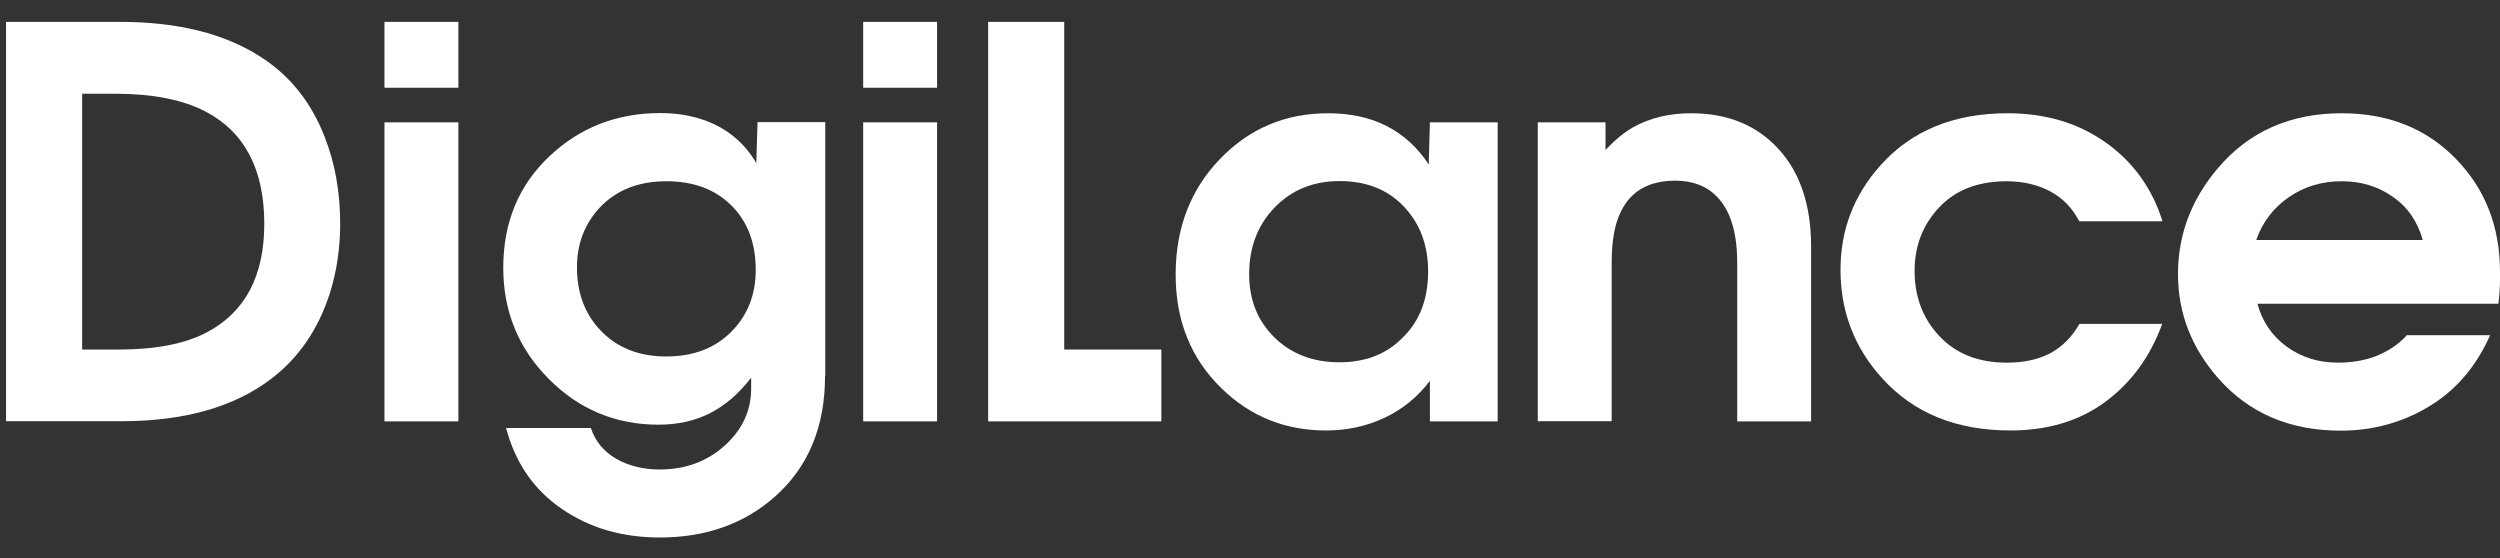
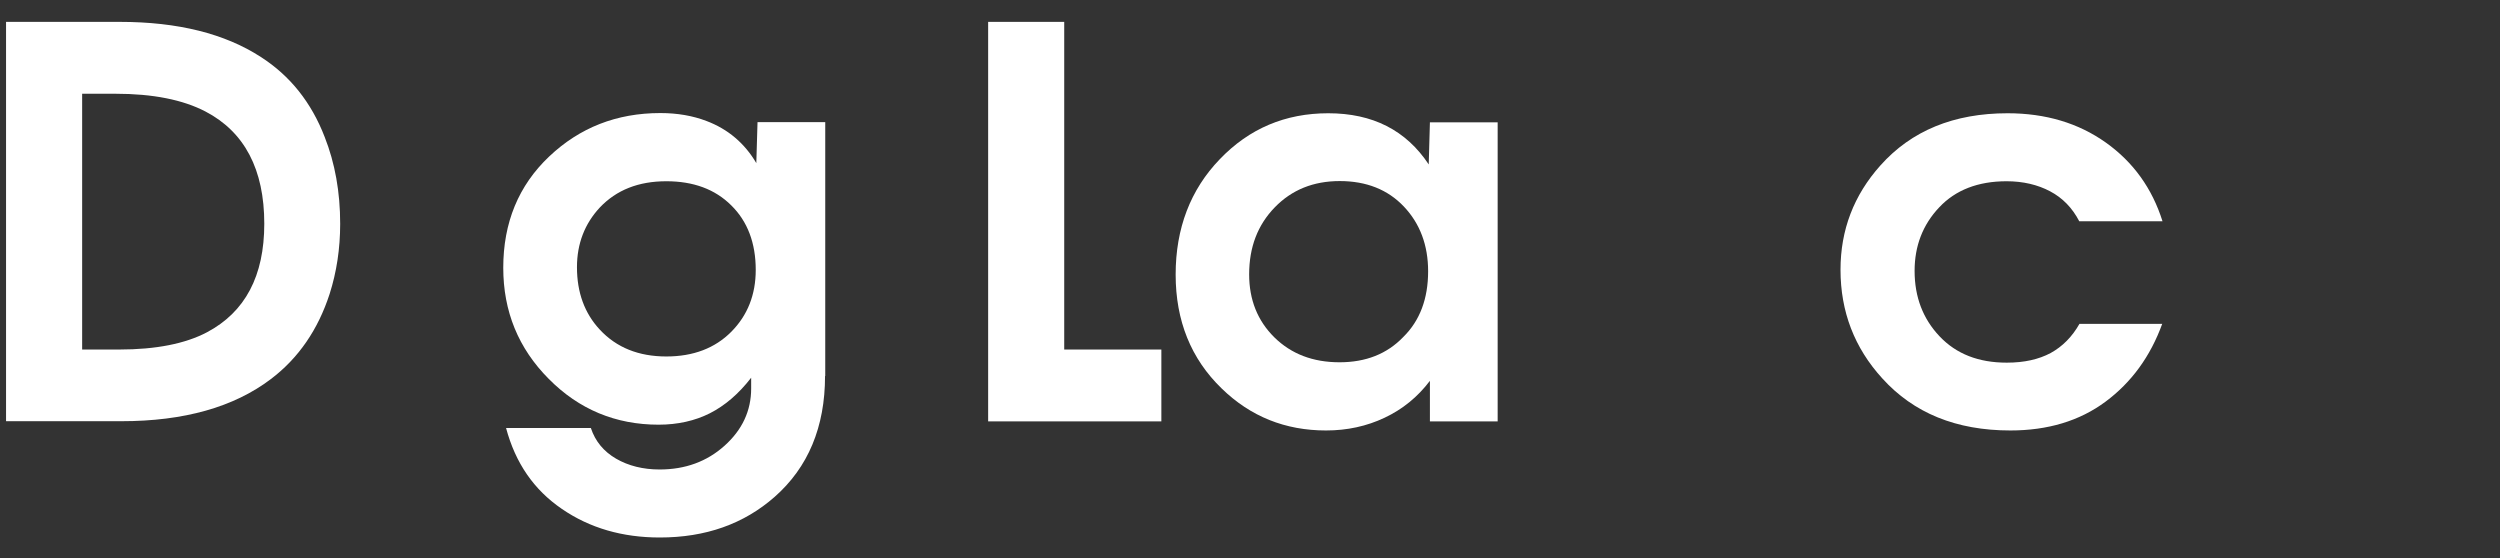
<svg xmlns="http://www.w3.org/2000/svg" width="112" height="25" viewBox="0 0 112 25" fill="none">
  <rect x="0" y="0" width="112" height="25" fill="#333333" stroke="none" />
  <path d="M15.24 10.024C15.24 11.141 15.08 12.188 14.768 13.166C14.252 14.759 13.38 16.04 12.134 16.983C10.479 18.238 8.245 18.87 5.442 18.87H0.271V0.98H5.371C7.969 0.98 10.078 1.508 11.689 2.555C12.997 3.395 13.949 4.589 14.546 6.138C15.008 7.307 15.24 8.605 15.24 10.024ZM11.84 10.024C11.84 7.592 10.959 5.913 9.206 4.996C8.192 4.468 6.848 4.2 5.175 4.2H3.68V15.659H5.344C6.981 15.659 8.298 15.399 9.268 14.888C10.986 13.98 11.84 12.361 11.84 10.024Z" fill="white" />
-   <path d="M20.535 3.931H17.224V0.98H20.535V3.931ZM20.535 18.878H17.224V5.481H20.535V18.878Z" fill="white" />
-   <path d="M41.981 3.931H38.671V0.98H41.981V3.931ZM41.981 18.878H38.671V5.481H41.981V18.878Z" fill="white" />
  <path d="M44.269 18.878V0.98H47.677V15.659H52.029V18.878H44.269Z" fill="white" />
  <path d="M67.095 18.878H64.06V17.061C63.517 17.779 62.841 18.333 62.031 18.714C61.23 19.095 60.349 19.285 59.406 19.285C57.582 19.285 56.024 18.662 54.734 17.407C53.355 16.074 52.669 14.369 52.669 12.301C52.669 10.232 53.328 8.501 54.645 7.134C55.962 5.758 57.582 5.074 59.504 5.074C61.497 5.074 62.992 5.835 64.007 7.367L64.06 5.481H67.095V18.878ZM63.98 12.153C63.98 10.985 63.615 10.016 62.894 9.254C62.173 8.492 61.212 8.112 60.02 8.112C58.845 8.112 57.875 8.501 57.11 9.289C56.345 10.076 55.962 11.072 55.962 12.292C55.962 13.426 56.336 14.369 57.092 15.114C57.849 15.858 58.819 16.23 60.011 16.23C61.186 16.23 62.138 15.858 62.868 15.096C63.615 14.361 63.98 13.374 63.98 12.153Z" fill="white" />
-   <path d="M81.138 18.878H77.827V11.773C77.827 10.422 77.525 9.436 76.928 8.821C76.466 8.337 75.843 8.094 75.059 8.094C73.885 8.094 73.066 8.553 72.621 9.47C72.336 10.033 72.203 10.803 72.203 11.764V18.87H68.892V5.481H71.927V6.718C72.345 6.277 72.754 5.931 73.173 5.697C73.92 5.281 74.784 5.074 75.762 5.074C77.391 5.074 78.69 5.602 79.669 6.666C80.648 7.731 81.138 9.194 81.138 11.063V18.878Z" fill="white" />
  <path d="M96.871 14.499C96.337 15.97 95.492 17.13 94.326 17.996C93.16 18.861 91.736 19.285 90.063 19.285C87.643 19.285 85.729 18.506 84.323 16.948C83.078 15.581 82.455 13.962 82.455 12.084C82.455 10.301 83.051 8.743 84.243 7.411C85.632 5.853 87.536 5.074 89.939 5.074C91.647 5.074 93.116 5.515 94.344 6.389C95.572 7.263 96.417 8.441 96.88 9.912H93.151C92.84 9.315 92.404 8.865 91.843 8.57C91.291 8.276 90.633 8.12 89.894 8.12C88.622 8.12 87.607 8.51 86.877 9.289C86.139 10.068 85.774 11.02 85.774 12.136C85.774 13.305 86.148 14.283 86.895 15.07C87.643 15.858 88.639 16.247 89.903 16.247C90.686 16.247 91.336 16.1 91.87 15.815C92.404 15.52 92.831 15.088 93.16 14.508H96.871V14.499Z" fill="white" />
-   <path d="M112 12.18V12.543C112 12.88 111.973 13.235 111.928 13.607H101.134C101.347 14.404 101.783 15.044 102.442 15.529C103.1 16.005 103.866 16.247 104.738 16.247C105.316 16.247 105.859 16.161 106.358 15.988C106.954 15.763 107.443 15.442 107.826 15.018H111.555C110.941 16.412 110.033 17.476 108.831 18.203C107.63 18.93 106.304 19.294 104.862 19.294C102.575 19.294 100.742 18.506 99.363 16.931C98.17 15.563 97.574 14.014 97.574 12.283C97.574 10.518 98.17 8.934 99.363 7.532C100.751 5.896 102.602 5.074 104.907 5.074C106.998 5.074 108.698 5.758 110.015 7.108C111.341 8.466 112 10.154 112 12.18ZM108.538 10.751C108.306 9.921 107.861 9.271 107.194 8.813C106.527 8.345 105.77 8.12 104.907 8.12C104.008 8.12 103.216 8.363 102.531 8.839C101.846 9.315 101.356 9.955 101.08 10.751H108.538Z" fill="white" />
  <path d="M36.962 16.845C36.962 19.129 36.206 20.938 34.702 22.262C33.323 23.474 31.614 24.08 29.558 24.08C27.885 24.08 26.417 23.656 25.171 22.799C23.916 21.942 23.089 20.739 22.671 19.173H26.47C26.666 19.77 27.049 20.229 27.601 20.549C28.152 20.869 28.811 21.033 29.549 21.033C30.698 21.033 31.668 20.679 32.459 19.969C33.252 19.259 33.652 18.402 33.652 17.407V16.922C33.091 17.649 32.468 18.177 31.801 18.515C31.134 18.852 30.359 19.026 29.505 19.026C27.583 19.026 25.936 18.342 24.584 16.974C23.222 15.607 22.546 13.945 22.546 11.998C22.546 9.972 23.231 8.311 24.602 7.012C25.972 5.714 27.627 5.065 29.585 5.065C30.35 5.065 31.036 5.186 31.65 5.42C32.611 5.783 33.358 6.415 33.883 7.307L33.937 5.472H36.971V16.845H36.962ZM33.857 12.093C33.857 10.89 33.492 9.921 32.762 9.202C32.032 8.475 31.062 8.12 29.852 8.12C28.606 8.12 27.618 8.51 26.871 9.297C26.195 10.024 25.848 10.916 25.848 11.972C25.848 13.097 26.186 14.032 26.871 14.767C27.618 15.572 28.615 15.97 29.852 15.97C31.062 15.97 32.032 15.598 32.762 14.863C33.492 14.127 33.857 13.201 33.857 12.093Z" fill="white" />
</svg>